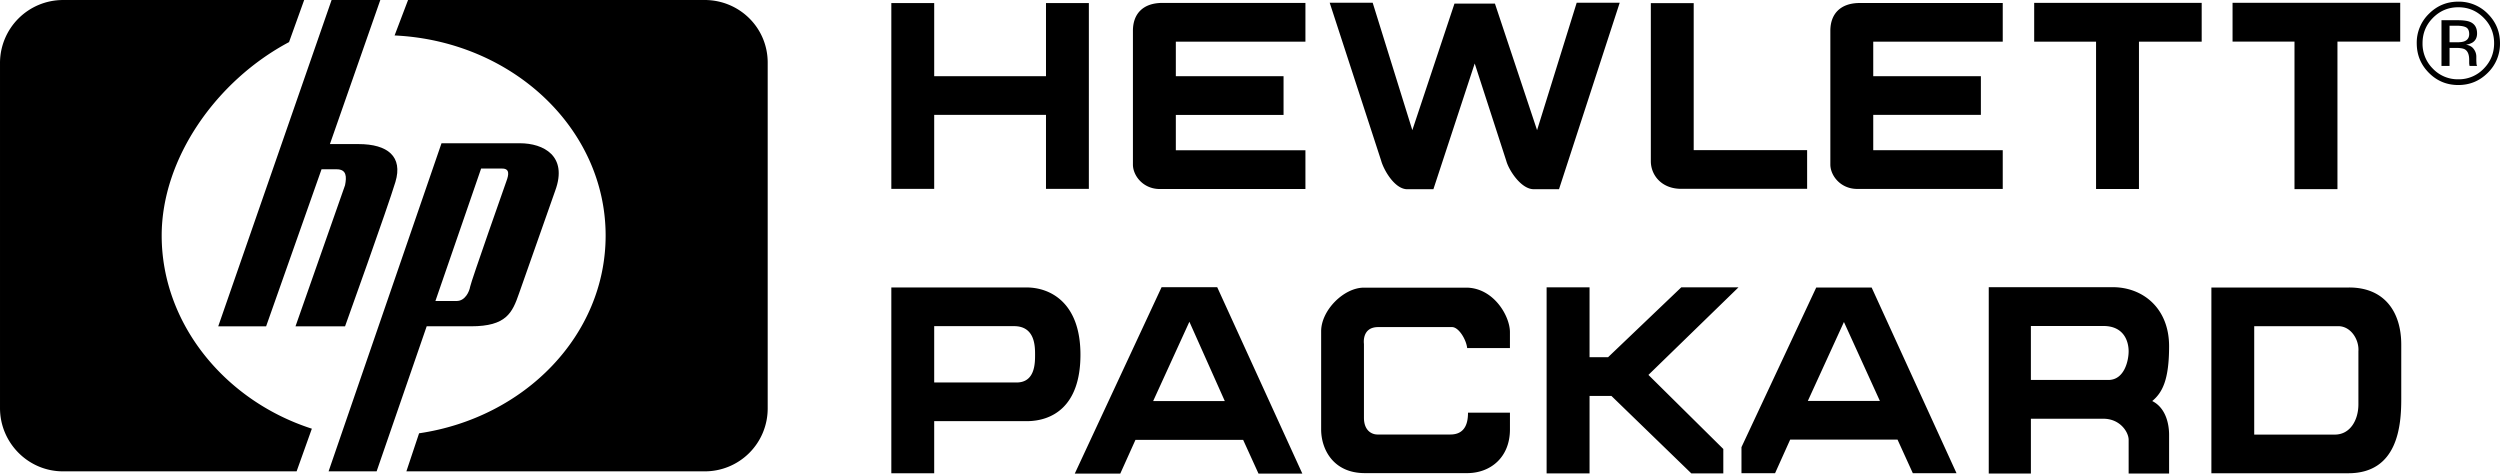
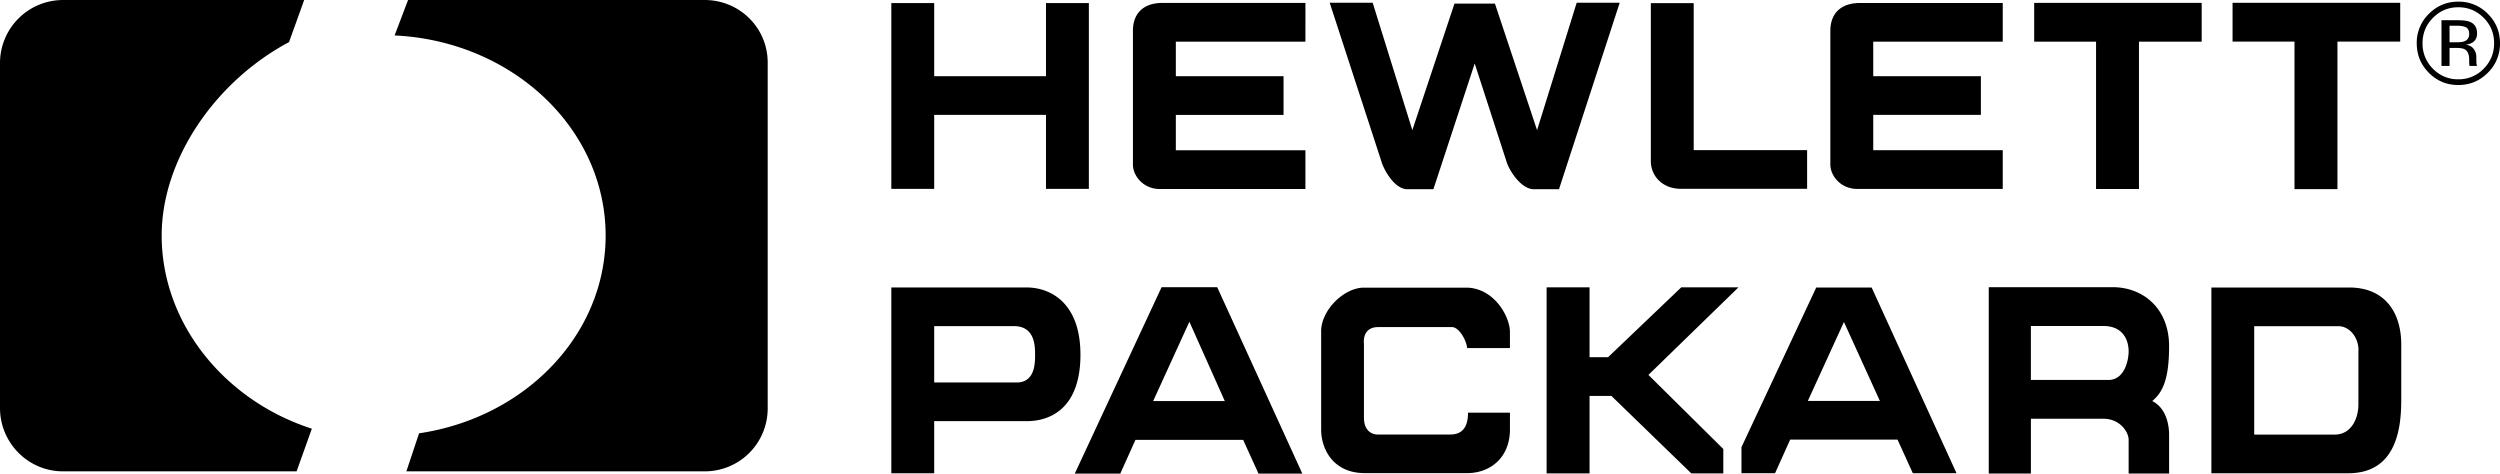
<svg xmlns="http://www.w3.org/2000/svg" xmlns:ns1="http://sodipodi.sourceforge.net/DTD/sodipodi-0.dtd" xmlns:ns2="http://www.inkscape.org/namespaces/inkscape" width="2426.617" height="459.677" viewBox="0 0 187.086 35.44" version="1.1" id="svg4" ns1:docname="hewlett-packard.svg" ns2:version="1.4.2 (ebf0e940, 2025-05-08)">
  <defs id="defs4" />
  <ns1:namedview id="namedview4" pagecolor="#ffffff" bordercolor="#000000" borderopacity="0.25" ns2:showpageshadow="2" ns2:pageopacity="0.0" ns2:pagecheckerboard="0" ns2:deskcolor="#d1d1d1" ns2:zoom="0.23532514" ns2:cx="1196.2173" ns2:cy="344.20462" ns2:window-width="1512" ns2:window-height="831" ns2:window-x="0" ns2:window-y="38" ns2:window-maximized="1" ns2:current-layer="svg4" />
  <g fill-rule="evenodd" clip-rule="evenodd" id="g4" transform="translate(-2.793,-78.688)">
-     <path d="m 19.124,103.109 8.484,-24.421 h 3.645 L 27.482,89.47 h 2.137 c 2.2,0 3.331,0.943 2.766,2.829 -0.566,1.886 -3.771,10.811 -3.771,10.811 h -3.708 l 3.708,-10.56 c 0.125,-0.629 0.125,-1.194 -0.628,-1.194 H 26.855 L 22.707,103.11 H 19.124 Z M 41.698,89.408 h -5.865 l -8.451,24.553 h 3.595 l 3.747,-10.855 h 3.316 c 2.649,0 3.091,-1.01 3.595,-2.462 l 2.712,-7.701 c 0.946,-2.588 -0.884,-3.535 -2.649,-3.535 z m -1.009,2.841 c 0,0 -2.649,7.511 -2.712,7.89 -0.063,0.379 -0.379,1.073 -1.009,1.073 h -1.591 l 3.42,-9.91 h 1.577 c 0.567,0 0.504,0.442 0.315,0.947 z" id="path2" />
    <path d="m 26.13,110.769 c -6.538,-2.104 -11.238,-7.893 -11.238,-14.452 0,-5.766 4.082,-11.585 9.531,-14.478 l 1.132,-3.15 H 7.504 A 4.718,4.718 0 0 0 2.793,83.41 v 25.814 c 0,2.604 2.109,4.737 4.711,4.737 h 17.485 z m 7.2,-32.081 h 22.191 c 2.607,0 4.722,2.075 4.722,4.686 v 25.885 a 4.704,4.704 0 0 1 -4.722,4.702 H 33.204 l 0.95,-2.847 c 7.918,-1.167 13.961,-7.348 13.961,-14.798 0,-8.015 -6.994,-14.562 -15.793,-14.975 z m 145.262,21.515 h -10.311 v 13.9 h 10.248 c 3.711,0 3.961,-3.585 3.961,-5.535 v -4.088 c 0,-2.453 -1.258,-4.277 -3.898,-4.277 z m 0.691,4.78 v 3.963 c 0,1.194 -0.629,2.264 -1.76,2.264 h -6.037 v -8.113 h 6.289 c 0.944,0 1.573,1.007 1.508,1.886 z m -15.429,3.717 c 0.758,-0.632 1.262,-1.578 1.262,-4.103 0,-2.84 -1.955,-4.418 -4.225,-4.418 h -9.271 v 13.948 h 3.154 v -4.103 h 5.422 c 1.262,0 1.893,1.01 1.893,1.578 v 2.524 h 3.027 v -2.903 c 0,-0.82 -0.253,-2.018 -1.262,-2.523 z m -3.28,-1.578 h -5.801 v -4.039 h 5.422 c 1.578,0 1.893,1.198 1.893,1.894 0,0.693 -0.315,2.145 -1.514,2.145 z m -17.717,-6.916 h -4.148 l -5.594,11.945 v 1.949 h 2.514 l 1.131,-2.515 h 8.033 l 1.145,2.515 h 3.27 z m -4.777,8.488 2.703,-5.91 2.691,5.91 z m -19.547,5.421 v -13.923 h 3.213 v 5.229 h 1.385 l 5.478,-5.229 h 4.282 l -6.739,6.552 5.604,5.544 v 1.827 h -2.393 l -5.98,-5.797 h -1.637 v 5.797 z M 101.66,103.479 v 7.348 c 0,1.444 0.879,3.266 3.266,3.266 h 7.662 c 1.758,0 3.201,-1.193 3.201,-3.266 v -1.256 h -3.139 c 0,0.628 -0.127,1.633 -1.32,1.633 h -5.463 c -0.377,0 -1.004,-0.251 -1.004,-1.256 v -5.526 c 0,0 -0.189,-1.256 1.066,-1.256 h 5.527 c 0.502,0 1.066,0.941 1.131,1.569 h 3.201 v -1.192 c 0,-1.193 -1.191,-3.267 -3.201,-3.329 h -7.725 c -1.507,0 -3.202,1.696 -3.202,3.265 z m -7.778,-3.3 H 89.72 l -6.496,13.949 h 3.405 l 1.136,-2.524 h 8.058 l 1.149,2.524 h 3.28 z m -4.793,8.521 2.711,-5.934 2.649,5.934 z m -9.466,-8.5 H 69.495 v 13.907 h 3.208 v -3.902 h 6.919 c 1.887,0 4.026,-1.069 4.026,-4.971 0.001,-3.964 -2.327,-5.034 -4.025,-5.034 z m -0.755,7.111 h -6.165 v -4.216 h 5.976 c 1.573,0 1.573,1.511 1.573,2.14 0,0.629 0,2.076 -1.384,2.076 z M 69.495,78.916 v 13.907 h 3.208 v -5.538 h 8.366 v 5.538 h 3.208 V 78.916 h -3.208 v 5.475 h -8.366 v -5.475 z m 30.989,-0.009 H 89.779 c -1.449,0 -2.204,0.819 -2.204,2.08 v 10.019 c 0,0.819 0.755,1.827 2.015,1.827 h 10.894 v -2.898 h -9.698 v -2.646 h 8.061 v -2.898 h -8.061 v -2.583 h 9.698 z m 25.848,0.014 v 11.822 c 0,1.069 0.818,2.075 2.264,2.075 h 9.432 V 89.925 H 129.54 V 78.921 Z m 36.529,13.912 V 81.805 h 4.694 v -2.9 H 155.02 v 2.9 h 4.63 v 11.028 z m 14.854,0.009 V 81.799 h 4.697 v -2.903 h -12.547 v 2.903 H 174.5 V 92.842 Z M 152.666,78.913 h -10.697 c -1.449,0 -2.203,0.818 -2.203,2.078 V 91 c 0,0.819 0.754,1.826 2.014,1.826 h 10.887 V 89.93 h -9.691 v -2.644 h 8.055 V 84.39 h -8.055 v -2.582 h 9.691 v -2.895 z m -35.098,13.934 c -0.947,0 -1.861,-1.42 -2.051,-2.115 l -2.365,-7.293 -3.092,9.409 h -1.955 c -0.947,0 -1.768,-1.452 -1.957,-2.146 L 102.3,78.893 h 3.217 l 2.967,9.535 3.154,-9.472 h 3.027 l 3.154,9.472 2.965,-9.535 h 3.219 l -4.543,13.955 h -1.892 z M 188.967,79.72 a 3.022,3.022 0 0 0 -2.209,-0.909 c -0.859,0 -1.59,0.304 -2.197,0.909 a 3.007,3.007 0 0 0 -0.912,2.201 c 0,0.867 0.301,1.604 0.904,2.213 0.605,0.612 1.34,0.917 2.205,0.917 0.863,0 1.6,-0.306 2.209,-0.917 a 3.029,3.029 0 0 0 0.912,-2.213 c 0,-0.861 -0.305,-1.595 -0.912,-2.201 z m -0.311,4.112 a 2.573,2.573 0 0 1 -1.898,0.79 2.567,2.567 0 0 1 -1.898,-0.79 2.62,2.62 0 0 1 -0.777,-1.912 c 0,-0.742 0.26,-1.375 0.781,-1.899 0.523,-0.526 1.154,-0.79 1.895,-0.79 0.741,0 1.375,0.264 1.898,0.79 0.521,0.524 0.781,1.157 0.781,1.899 0,0.748 -0.26,1.385 -0.782,1.912 z" id="path3" />
    <path d="m 188.146,83.581 a 0.575,0.575 0 0 1 -0.029,-0.179 3.869,3.869 0 0 1 -0.01,-0.254 v -0.25 a 0.94,0.94 0 0 0 -0.186,-0.531 c -0.125,-0.181 -0.322,-0.293 -0.592,-0.335 a 1.3,1.3 0 0 0 0.498,-0.166 c 0.223,-0.145 0.336,-0.37 0.336,-0.676 0,-0.43 -0.178,-0.719 -0.531,-0.866 -0.199,-0.082 -0.51,-0.123 -0.936,-0.123 H 185.5 v 3.423 h 0.604 v -1.351 h 0.475 c 0.32,0 0.545,0.037 0.672,0.11 0.215,0.127 0.322,0.39 0.322,0.786 v 0.272 l 0.014,0.111 0.008,0.038 a 0.187,0.187 0 0 1 0.008,0.034 h 0.566 z m -0.925,-1.805 c -0.127,0.051 -0.318,0.077 -0.574,0.077 h -0.543 v -1.241 h 0.514 c 0.334,0 0.576,0.042 0.729,0.127 0.15,0.085 0.227,0.252 0.227,0.501 -0.002,0.264 -0.119,0.443 -0.353,0.536 z" id="path4" />
  </g>
</svg>